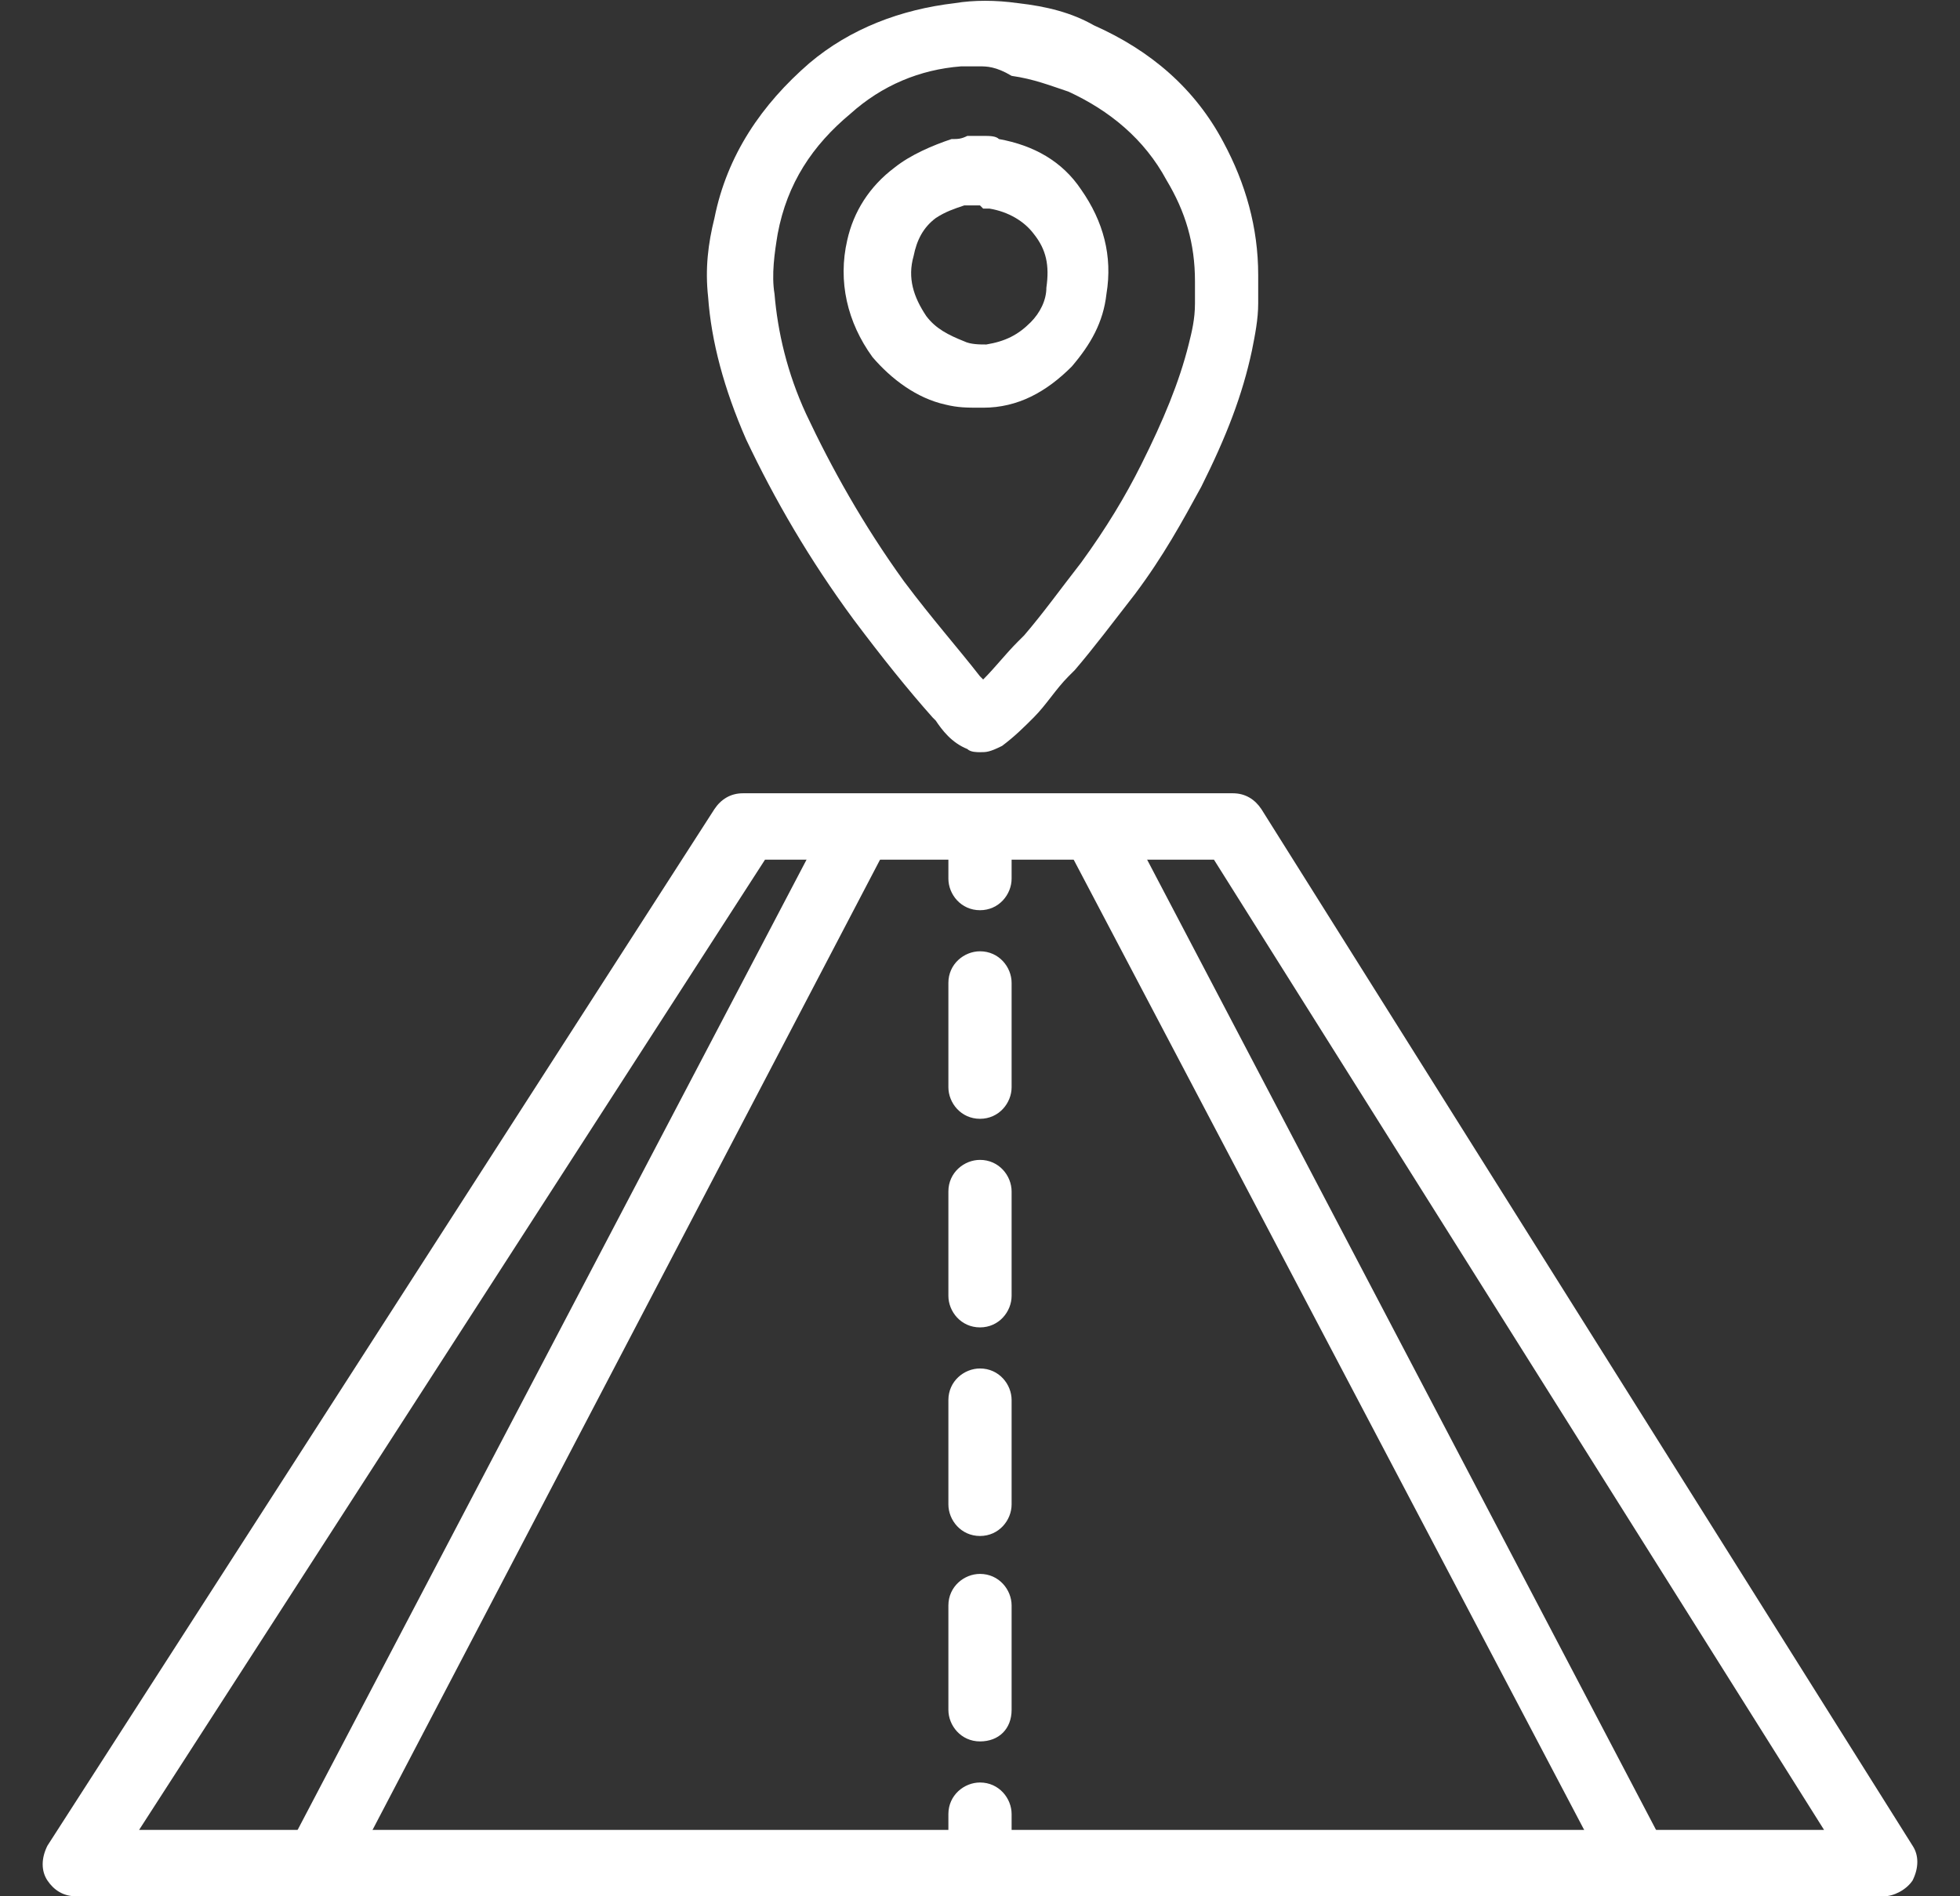
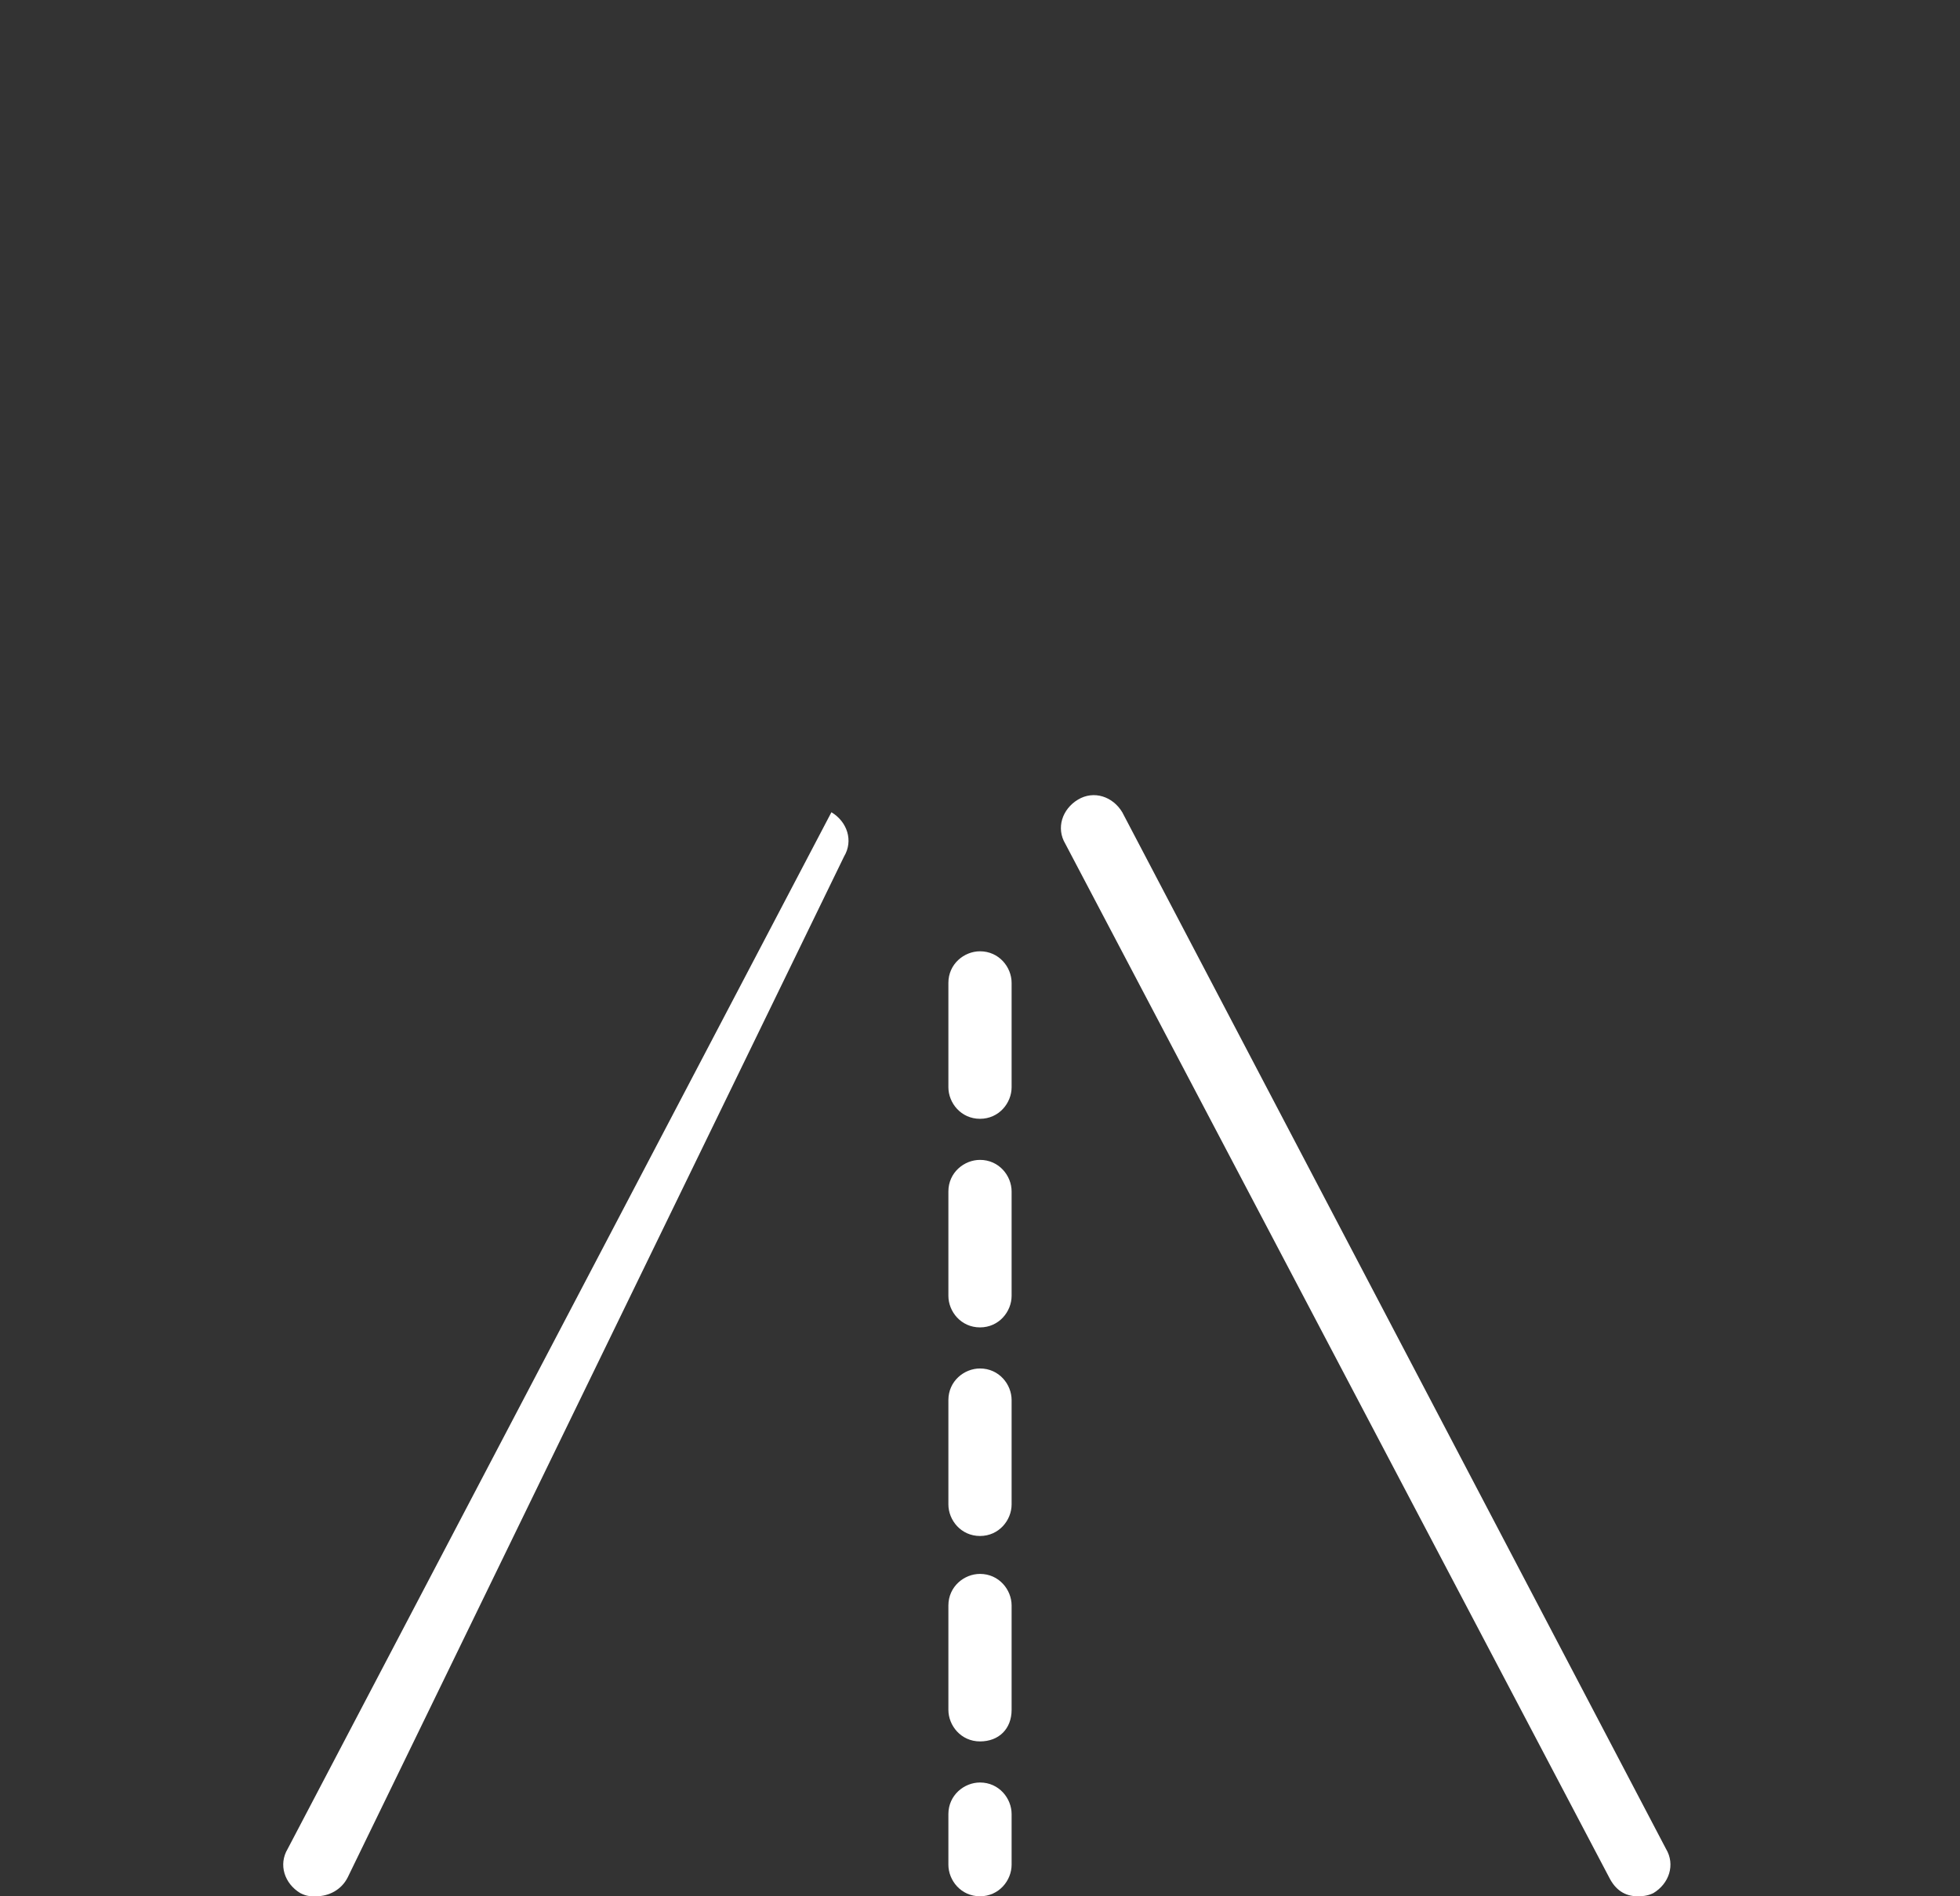
<svg xmlns="http://www.w3.org/2000/svg" version="1.1" id="Layer_1" x="0px" y="0px" width="62px" height="60px" viewBox="0 0 62 60" style="enable-background:new 0 0 62 60;" xml:space="preserve">
  <rect x="0" y="0" width="62" height="60" fill="#333333" stroke="none" />
  <style type="text/css">
	.st0{fill:#FFFFFF;}
</style>
  <g>
    <g>
-       <path class="st0" d="M59.6,60H2.4c-0.4,0-0.7-0.2-0.9-0.5c-0.2-0.3-0.2-0.7,0-1.1l21.1-32.8c0.2-0.3,0.5-0.5,0.9-0.5H39    c0.4,0,0.7,0.2,0.9,0.5l20.6,32.8c0.2,0.3,0.2,0.7,0,1.1C60.3,59.8,59.9,60,59.6,60z M4.4,57.9h53.3L38.4,27.2H24.2L4.4,57.9z" />
-     </g>
+       </g>
    <g>
-       <path class="st0" d="M10,60c-0.2,0-0.3,0-0.5-0.1C9,59.6,8.8,59,9.1,58.5l17.2-32.8c0.3-0.5,0.9-0.7,1.4-0.4    c0.5,0.3,0.7,0.9,0.4,1.4L11,59.4C10.8,59.8,10.4,60,10,60z" />
+       <path class="st0" d="M10,60c-0.2,0-0.3,0-0.5-0.1C9,59.6,8.8,59,9.1,58.5l17.2-32.8c0.5,0.3,0.7,0.9,0.4,1.4L11,59.4C10.8,59.8,10.4,60,10,60z" />
    </g>
    <g>
      <path class="st0" d="M51.8,60c-0.4,0-0.7-0.2-0.9-0.6L33.7,26.7c-0.3-0.5-0.1-1.1,0.4-1.4c0.5-0.3,1.1-0.1,1.4,0.4l17.2,32.8    c0.3,0.5,0.1,1.1-0.4,1.4C52.1,60,51.9,60,51.8,60z" />
    </g>
    <g>
      <g>
        <path class="st0" d="M31,60c-0.6,0-1-0.5-1-1v-1.6c0-0.6,0.5-1,1-1c0.6,0,1,0.5,1,1V59C32,59.5,31.6,60,31,60z" />
      </g>
      <g>
        <path class="st0" d="M31,55.1c-0.6,0-1-0.5-1-1v-3.3c0-0.6,0.5-1,1-1c0.6,0,1,0.5,1,1v3.3C32,54.7,31.6,55.1,31,55.1z M31,48.6     c-0.6,0-1-0.5-1-1v-3.3c0-0.6,0.5-1,1-1c0.6,0,1,0.5,1,1v3.3C32,48.1,31.6,48.6,31,48.6z M31,42c-0.6,0-1-0.5-1-1v-3.3     c0-0.6,0.5-1,1-1c0.6,0,1,0.5,1,1v3.3C32,41.5,31.6,42,31,42z M31,35.4c-0.6,0-1-0.5-1-1v-3.3c0-0.6,0.5-1,1-1c0.6,0,1,0.5,1,1     v3.3C32,34.9,31.6,35.4,31,35.4z" />
      </g>
      <g>
-         <path class="st0" d="M31,28.8c-0.6,0-1-0.5-1-1v-1.6c0-0.6,0.5-1,1-1c0.6,0,1,0.5,1,1v1.6C32,28.3,31.6,28.8,31,28.8z" />
-       </g>
+         </g>
    </g>
    <g>
-       <path class="st0" d="M31,23.8c-0.1,0-0.3,0-0.4-0.1c-0.5-0.2-0.8-0.6-1-0.9l-0.1-0.1c-0.8-0.9-1.6-1.9-2.5-3.1    c-1.4-1.9-2.5-3.8-3.4-5.7c-0.7-1.6-1.1-3.1-1.2-4.5c-0.1-0.9,0-1.7,0.2-2.5c0.4-2,1.5-3.6,3-4.9c1.3-1.1,2.9-1.7,4.6-1.9    c0.6-0.1,1.3-0.1,2,0c0.9,0.1,1.7,0.3,2.4,0.7c1.8,0.8,3.2,2,4.1,3.7c0.7,1.3,1.1,2.7,1.1,4.2c0,0.3,0,0.6,0,0.9    c0,0.5-0.1,1-0.2,1.5c-0.3,1.4-0.8,2.7-1.6,4.3c-0.6,1.1-1.2,2.2-2.1,3.4c-0.7,0.9-1.3,1.7-1.9,2.4l-0.2,0.2    c-0.4,0.4-0.7,0.9-1.1,1.3c-0.3,0.3-0.6,0.6-1,0.9C31.3,23.8,31.2,23.8,31,23.8C31,23.8,31,23.8,31,23.8z M31,2.1    c-0.2,0-0.4,0-0.6,0c-1.3,0.1-2.5,0.6-3.5,1.5c-1.2,1-2,2.2-2.3,3.8c-0.1,0.6-0.2,1.3-0.1,1.9c0.1,1.2,0.4,2.5,1,3.8    c0.8,1.7,1.8,3.5,3.1,5.3c0.9,1.2,1.7,2.1,2.4,3l0.1,0.1c0.4-0.4,0.7-0.8,1.1-1.2l0.2-0.2c0.6-0.7,1.1-1.4,1.8-2.3    c0.8-1.1,1.4-2.1,1.9-3.1c0.7-1.4,1.2-2.6,1.5-3.8c0.1-0.4,0.2-0.8,0.2-1.3c0-0.2,0-0.5,0-0.7c0-1.2-0.3-2.2-0.9-3.2    c-0.7-1.3-1.8-2.2-3.1-2.8c-0.6-0.2-1.1-0.4-1.8-0.5C31.5,2.1,31.2,2.1,31,2.1z" />
-     </g>
+       </g>
    <g>
-       <path class="st0" d="M31,12.9c-0.4,0-0.7,0-1.1-0.1c-0.9-0.2-1.7-0.8-2.3-1.5c-0.8-1.1-1.1-2.4-0.8-3.7c0.2-0.9,0.7-1.7,1.5-2.3    c0.5-0.4,1.2-0.7,1.8-0.9c0.2,0,0.3,0,0.5-0.1l0.2,0c0,0,0.1,0,0.1,0c0,0,0.1,0,0.1,0l0.1,0c0.2,0,0.4,0,0.5,0.1    c1.1,0.2,2,0.7,2.6,1.6c0.7,1,1,2.1,0.8,3.3c-0.1,0.9-0.5,1.6-1.1,2.3c-0.8,0.8-1.7,1.3-2.8,1.3C31.2,12.9,31.1,12.9,31,12.9z     M31,6.5c-0.1,0-0.1,0-0.2,0c-0.1,0-0.2,0-0.3,0c-0.3,0.1-0.6,0.2-0.9,0.4c-0.4,0.3-0.6,0.7-0.7,1.2c-0.2,0.7,0,1.3,0.4,1.9    c0.3,0.4,0.7,0.6,1.2,0.8c0.2,0.1,0.5,0.1,0.7,0.1c0.6-0.1,1-0.3,1.4-0.7c0.3-0.3,0.5-0.7,0.5-1.1c0.1-0.7,0-1.2-0.4-1.7    c-0.3-0.4-0.8-0.7-1.4-0.8c-0.1,0-0.2,0-0.2,0L31,6.5z" />
-     </g>
+       </g>
  </g>
</svg>